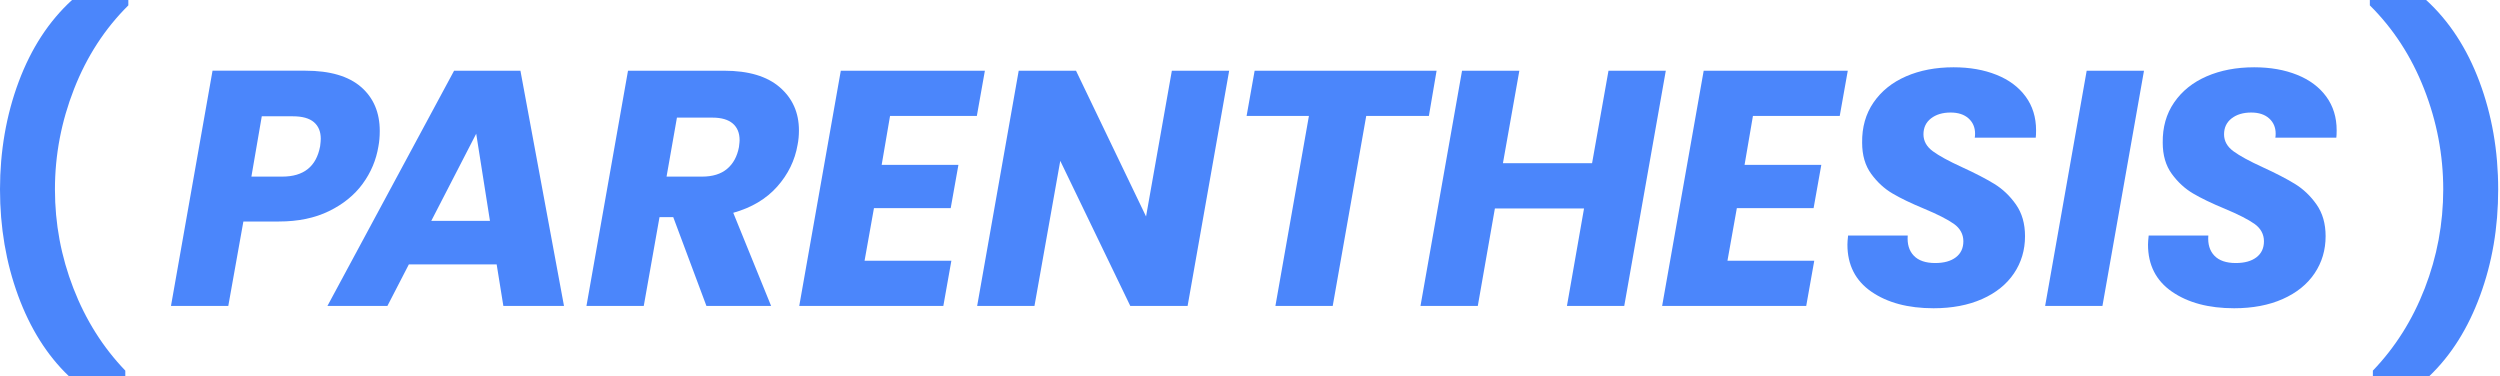
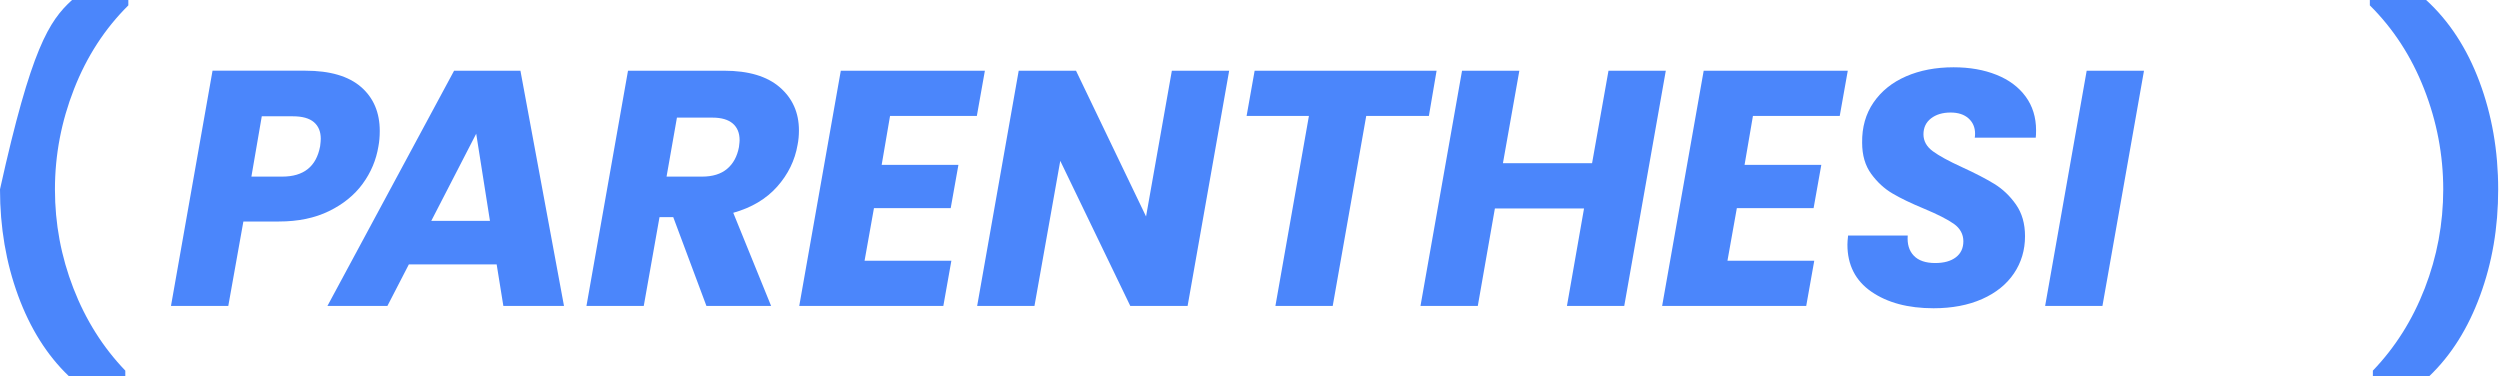
<svg xmlns="http://www.w3.org/2000/svg" width="1057" height="159" viewBox="0 0 1057 159" fill="none">
  <path d="M153.34 77.71C149.84 82.48 145.1 86.33 139.1 89.26C133.1 92.19 126.04 93.65 117.92 93.65H102.9L96.52 129.35H72.29L89.86 29.89H129.11C139.5 29.89 147.34 32.18 152.63 36.76C157.92 41.34 160.56 47.55 160.56 55.39C160.56 57.75 160.37 59.92 159.99 61.91C159.04 67.67 156.82 72.94 153.33 77.71H153.34ZM135.34 61.92C135.53 60.41 135.62 59.32 135.62 58.66C135.62 55.64 134.65 53.3 132.72 51.65C130.78 50 127.83 49.17 123.86 49.17H110.68L106.29 74.67H119.32C128.39 74.67 133.72 70.42 135.33 61.92H135.34Z" fill="#4B86FB" />
  <path d="M209.98 111.79H172.86L163.79 129.36H138.43L191.99 29.9H220.04L238.46 129.36H212.82L209.99 111.79H209.98ZM207.15 93.37L201.34 56.53L182.35 93.37H207.14H207.15Z" fill="#4B86FB" />
  <path d="M329.71 36.91C335.09 41.59 337.79 47.66 337.79 55.12C337.79 57.29 337.6 59.32 337.22 61.21C336.09 67.82 333.2 73.73 328.58 78.92C323.95 84.12 317.76 87.8 310.02 89.97L326.03 129.36H298.68L284.65 91.81H278.84L272.18 129.36H247.95L265.52 29.9H306.18C316.47 29.9 324.32 32.24 329.7 36.91H329.71ZM312.7 59.22C312.7 56.2 311.73 53.86 309.8 52.21C307.86 50.56 305.01 49.73 301.23 49.73H286.21L281.82 74.67H296.84C301.28 74.67 304.8 73.59 307.4 71.41C310 69.24 311.67 66.17 312.43 62.2C312.62 60.69 312.71 59.7 312.71 59.22H312.7Z" fill="#4B86FB" />
  <path d="M376.31 49.02L372.77 69.71H405.22L401.96 87.99H369.51L365.54 110.23H402.24L398.84 129.36H337.92L355.49 29.9H416.41L413.01 49.03H376.31V49.02Z" fill="#4B86FB" />
  <path d="M502.12 129.36H477.89L448.28 68.01L437.37 129.36H413.14L430.71 29.9H454.94L484.55 91.53L495.46 29.9H519.69L502.12 129.36Z" fill="#4B86FB" />
  <path d="M607.39 29.9L604.13 49.03H577.64L563.47 129.36H539.24L553.41 49.03H527.06L530.46 29.9H607.39Z" fill="#4B86FB" />
  <path d="M704.3 29.9L686.73 129.36H662.5L669.73 88.13H632.04L624.81 129.36H600.58L618.15 29.9H642.38L635.44 69H673.13L680.07 29.9H704.3Z" fill="#4B86FB" />
  <path d="M741.14 49.02L737.6 69.71H770.05L766.79 87.99H734.34L730.37 110.23H767.07L763.67 129.36H702.75L720.32 29.9H781.24L777.84 49.03H741.14V49.02Z" fill="#4B86FB" />
  <path d="M791.22 123.33C784.47 118.65 781.09 112.02 781.09 103.42C781.09 102.57 781.18 101.3 781.37 99.59H806.59C806.31 103.18 807.16 106.01 809.14 108.09C811.12 110.17 814.15 111.21 818.21 111.21C821.89 111.21 824.8 110.41 826.92 108.8C829.04 107.19 830.11 104.93 830.11 102C830.11 99.07 828.76 96.52 826.07 94.63C823.38 92.74 819.2 90.62 813.53 88.25C808.05 85.98 803.59 83.84 800.14 81.8C796.69 79.77 793.69 77.01 791.14 73.51C788.59 70.02 787.31 65.62 787.31 60.33C787.22 53.81 788.82 48.15 792.13 43.33C795.44 38.51 800.02 34.83 805.87 32.28C811.73 29.73 818.43 28.45 825.99 28.45C832.79 28.45 838.83 29.51 844.13 31.64C849.42 33.76 853.53 36.84 856.46 40.85C859.39 44.87 860.85 49.61 860.85 55.09C860.85 56.51 860.8 57.55 860.71 58.21H834.92C835.01 57.83 835.06 57.27 835.06 56.51C835.06 53.87 834.14 51.72 832.3 50.06C830.46 48.41 827.93 47.58 824.72 47.58C821.32 47.58 818.56 48.41 816.43 50.06C814.31 51.71 813.24 53.96 813.24 56.79C813.24 59.62 814.56 62.01 817.21 63.95C819.85 65.89 823.96 68.13 829.54 70.68C835.11 73.23 839.67 75.59 843.21 77.76C846.75 79.93 849.8 82.84 852.35 86.47C854.9 90.11 856.18 94.57 856.18 99.86C856.18 105.72 854.62 110.96 851.5 115.59C848.38 120.22 843.9 123.83 838.04 126.43C832.18 129.03 825.33 130.33 817.5 130.33C806.73 130.33 797.97 127.99 791.22 123.32V123.33Z" fill="#4B86FB" />
  <path d="M906.48 29.9L888.91 129.36H864.68L882.25 29.9H906.48Z" fill="#4B86FB" />
-   <path d="M918.31 123.33C911.56 118.65 908.18 112.02 908.18 103.42C908.18 102.57 908.27 101.3 908.46 99.59H933.68C933.4 103.18 934.25 106.01 936.23 108.09C938.21 110.17 941.24 111.21 945.3 111.21C948.98 111.21 951.89 110.41 954.01 108.8C956.13 107.19 957.2 104.93 957.2 102C957.2 99.07 955.85 96.52 953.16 94.63C950.47 92.74 946.29 90.62 940.62 88.25C935.14 85.98 930.68 83.84 927.23 81.8C923.78 79.77 920.78 77.01 918.23 73.51C915.68 70.02 914.4 65.62 914.4 60.33C914.31 53.81 915.91 48.15 919.22 43.33C922.53 38.51 927.11 34.83 932.96 32.28C938.82 29.73 945.52 28.45 953.08 28.45C959.88 28.45 965.92 29.51 971.22 31.64C976.51 33.76 980.62 36.84 983.55 40.85C986.48 44.87 987.94 49.61 987.94 55.09C987.94 56.51 987.89 57.55 987.8 58.21H962.01C962.1 57.83 962.15 57.27 962.15 56.51C962.15 53.87 961.23 51.72 959.39 50.06C957.55 48.41 955.02 47.58 951.81 47.58C948.41 47.58 945.65 48.41 943.52 50.06C941.4 51.71 940.33 53.96 940.33 56.79C940.33 59.62 941.65 62.01 944.3 63.95C946.94 65.89 951.05 68.13 956.63 70.68C962.2 73.23 966.76 75.59 970.3 77.76C973.84 79.93 976.89 82.84 979.44 86.47C981.99 90.11 983.27 94.57 983.27 99.86C983.27 105.72 981.71 110.96 978.59 115.59C975.47 120.22 970.99 123.83 965.13 126.43C959.27 129.03 952.42 130.33 944.59 130.33C933.82 130.33 925.06 127.99 918.31 123.32V123.33Z" fill="#4B86FB" />
-   <path d="M7.65 124.96C2.55 111.08 0 96.11 0 80.05C0 63.99 2.64 48.62 7.93 34.5C13.22 20.38 20.73 8.88 30.46 0H54.26V2.27C44.34 12.1 36.69 23.88 31.31 37.62C25.93 51.36 23.23 65.51 23.23 80.05C23.23 94.59 25.83 108.44 31.02 121.85C36.21 135.26 43.54 146.88 52.98 156.7V158.97H29.04C19.88 150.19 12.75 138.85 7.65 124.97V124.96Z" fill="#4B86FB" />
+   <path d="M7.65 124.96C2.55 111.08 0 96.11 0 80.05C13.22 20.38 20.73 8.88 30.46 0H54.26V2.27C44.34 12.1 36.69 23.88 31.31 37.62C25.93 51.36 23.23 65.51 23.23 80.05C23.23 94.59 25.83 108.44 31.02 121.85C36.21 135.26 43.54 146.88 52.98 156.7V158.97H29.04C19.88 150.19 12.75 138.85 7.65 124.97V124.96Z" fill="#4B86FB" />
  <path d="M1003.25 158.97V156.7C1012.69 146.87 1020.02 135.26 1025.21 121.85C1030.4 108.44 1033 94.51 1033 80.05C1033 65.59 1030.31 51.36 1024.92 37.62C1019.54 23.88 1011.88 12.09 1001.97 2.27V0H1025.77C1035.5 8.88 1043.01 20.38 1048.3 34.5C1053.59 48.62 1056.23 63.81 1056.23 80.05C1056.23 96.29 1053.68 111.08 1048.58 124.96C1043.48 138.85 1036.35 150.18 1027.19 158.96H1003.25V158.97Z" fill="#4B86FB" />
</svg>